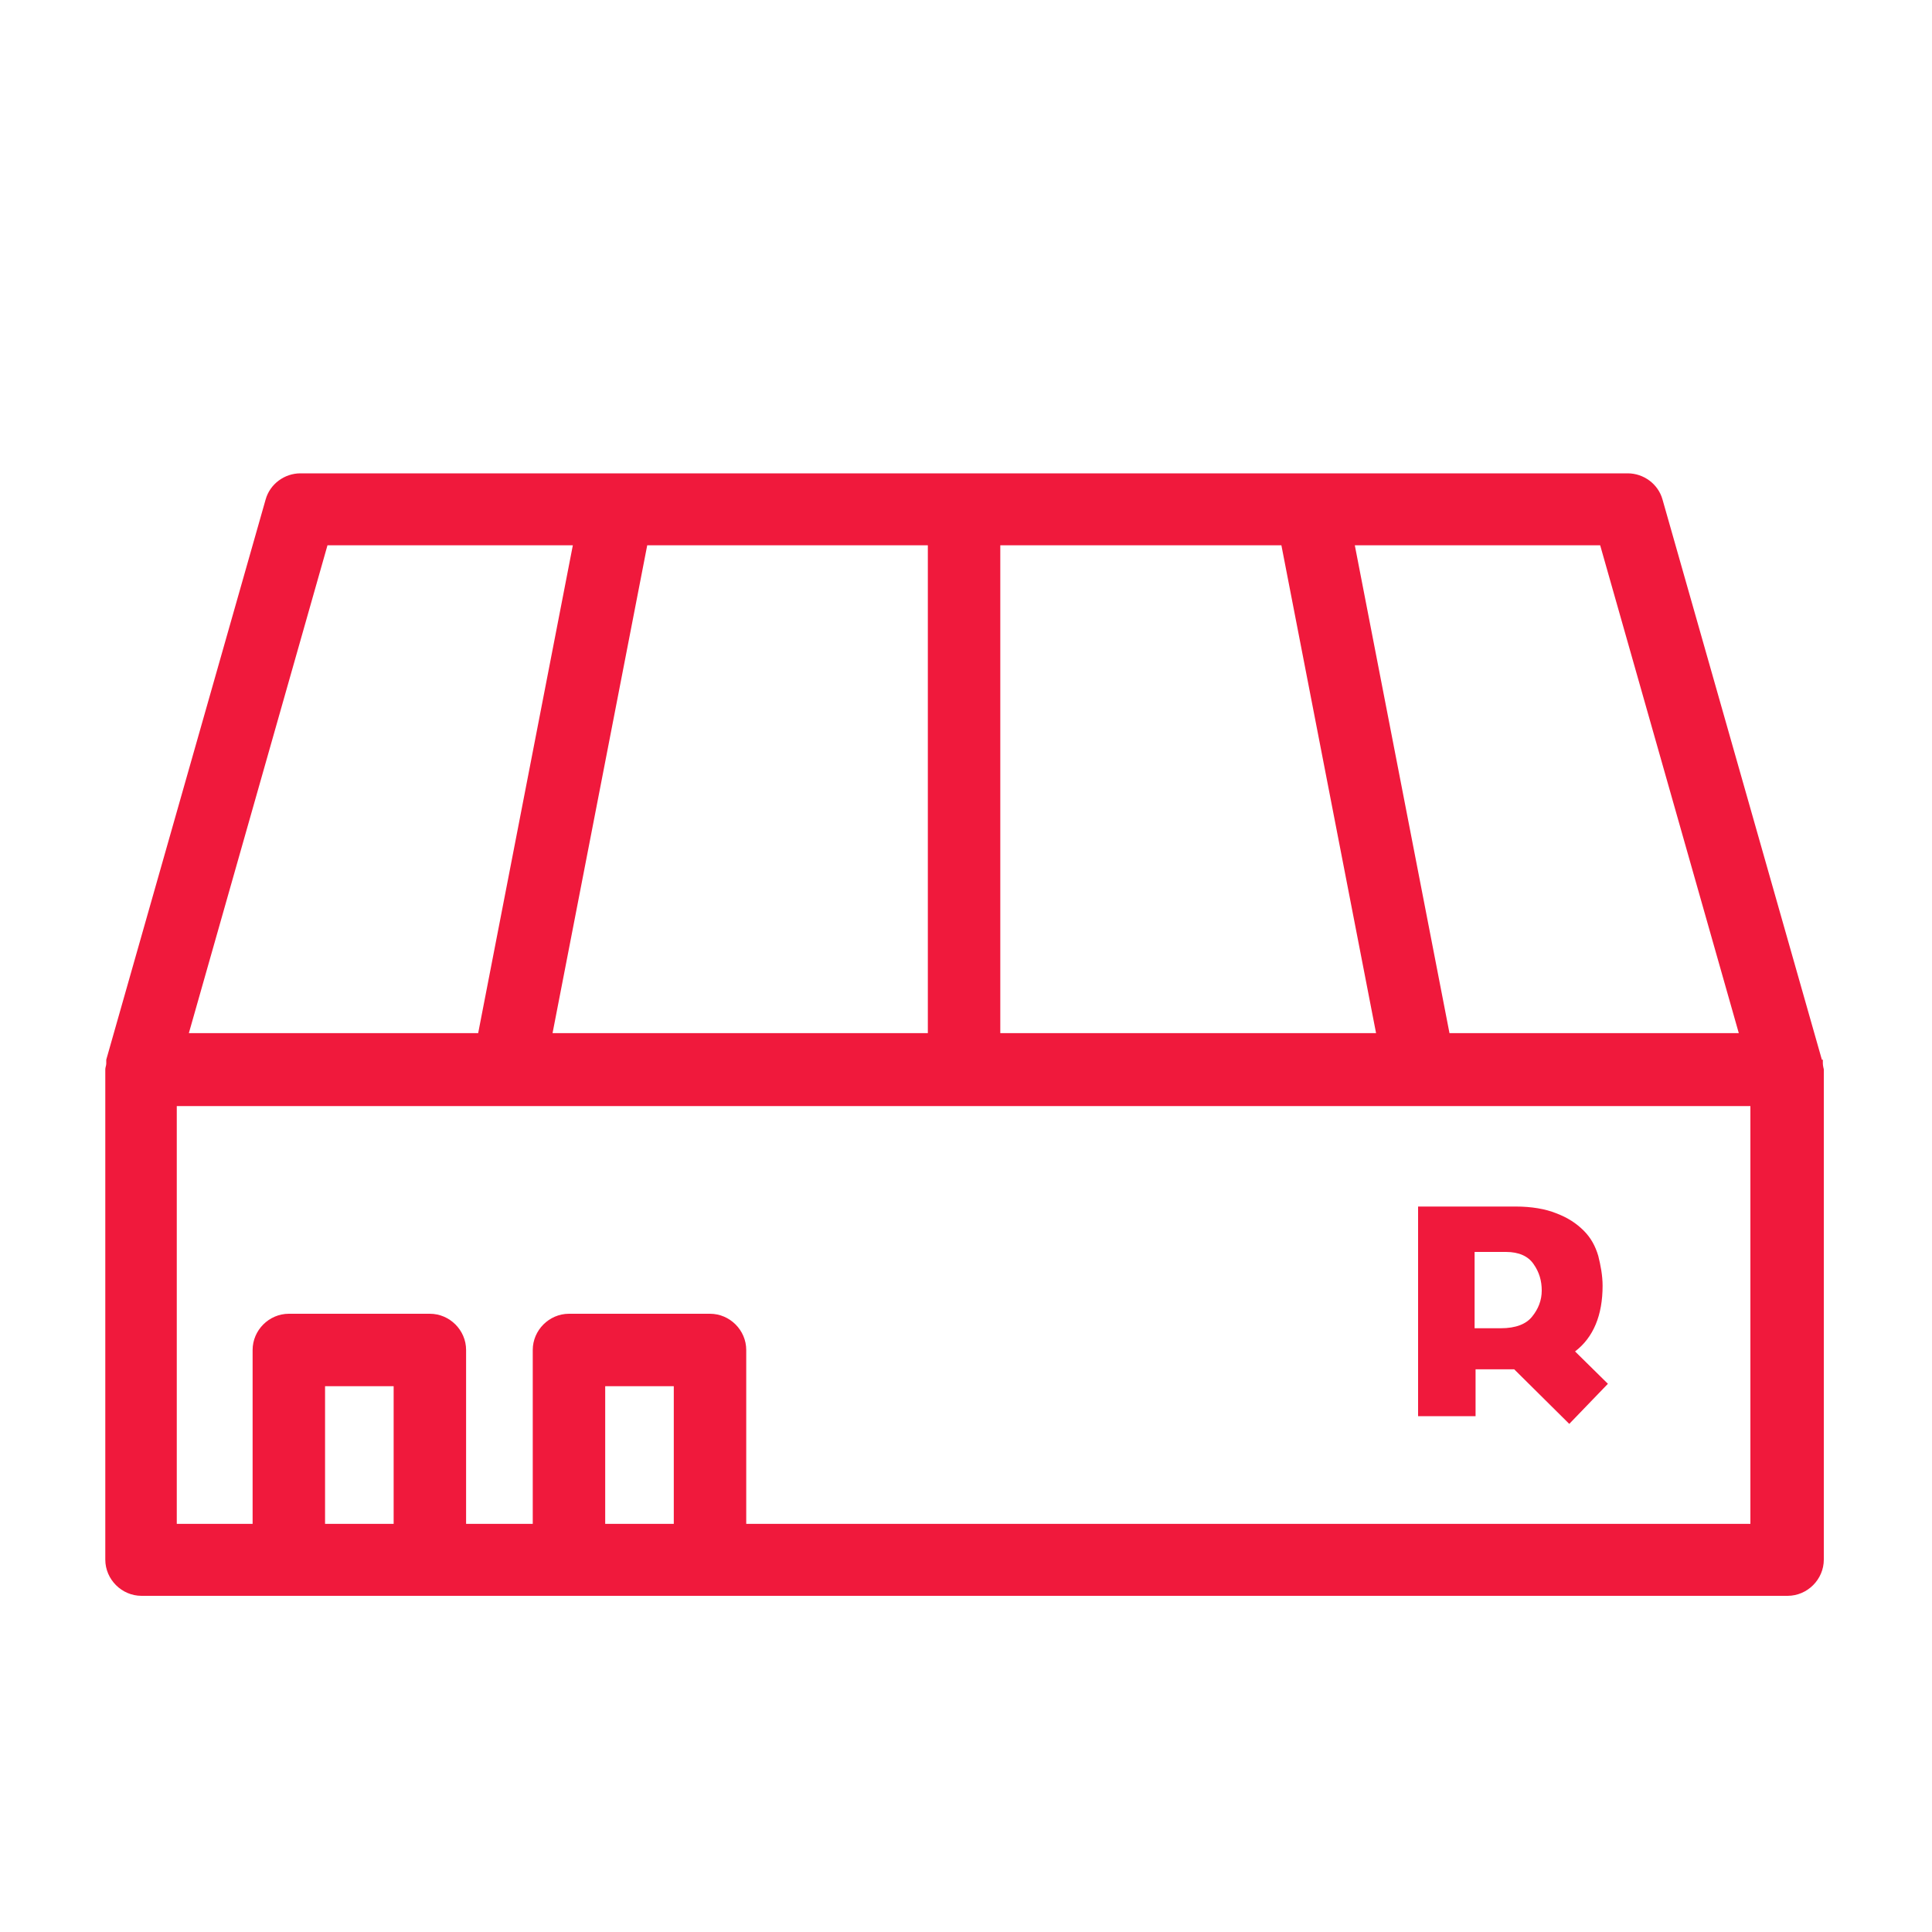
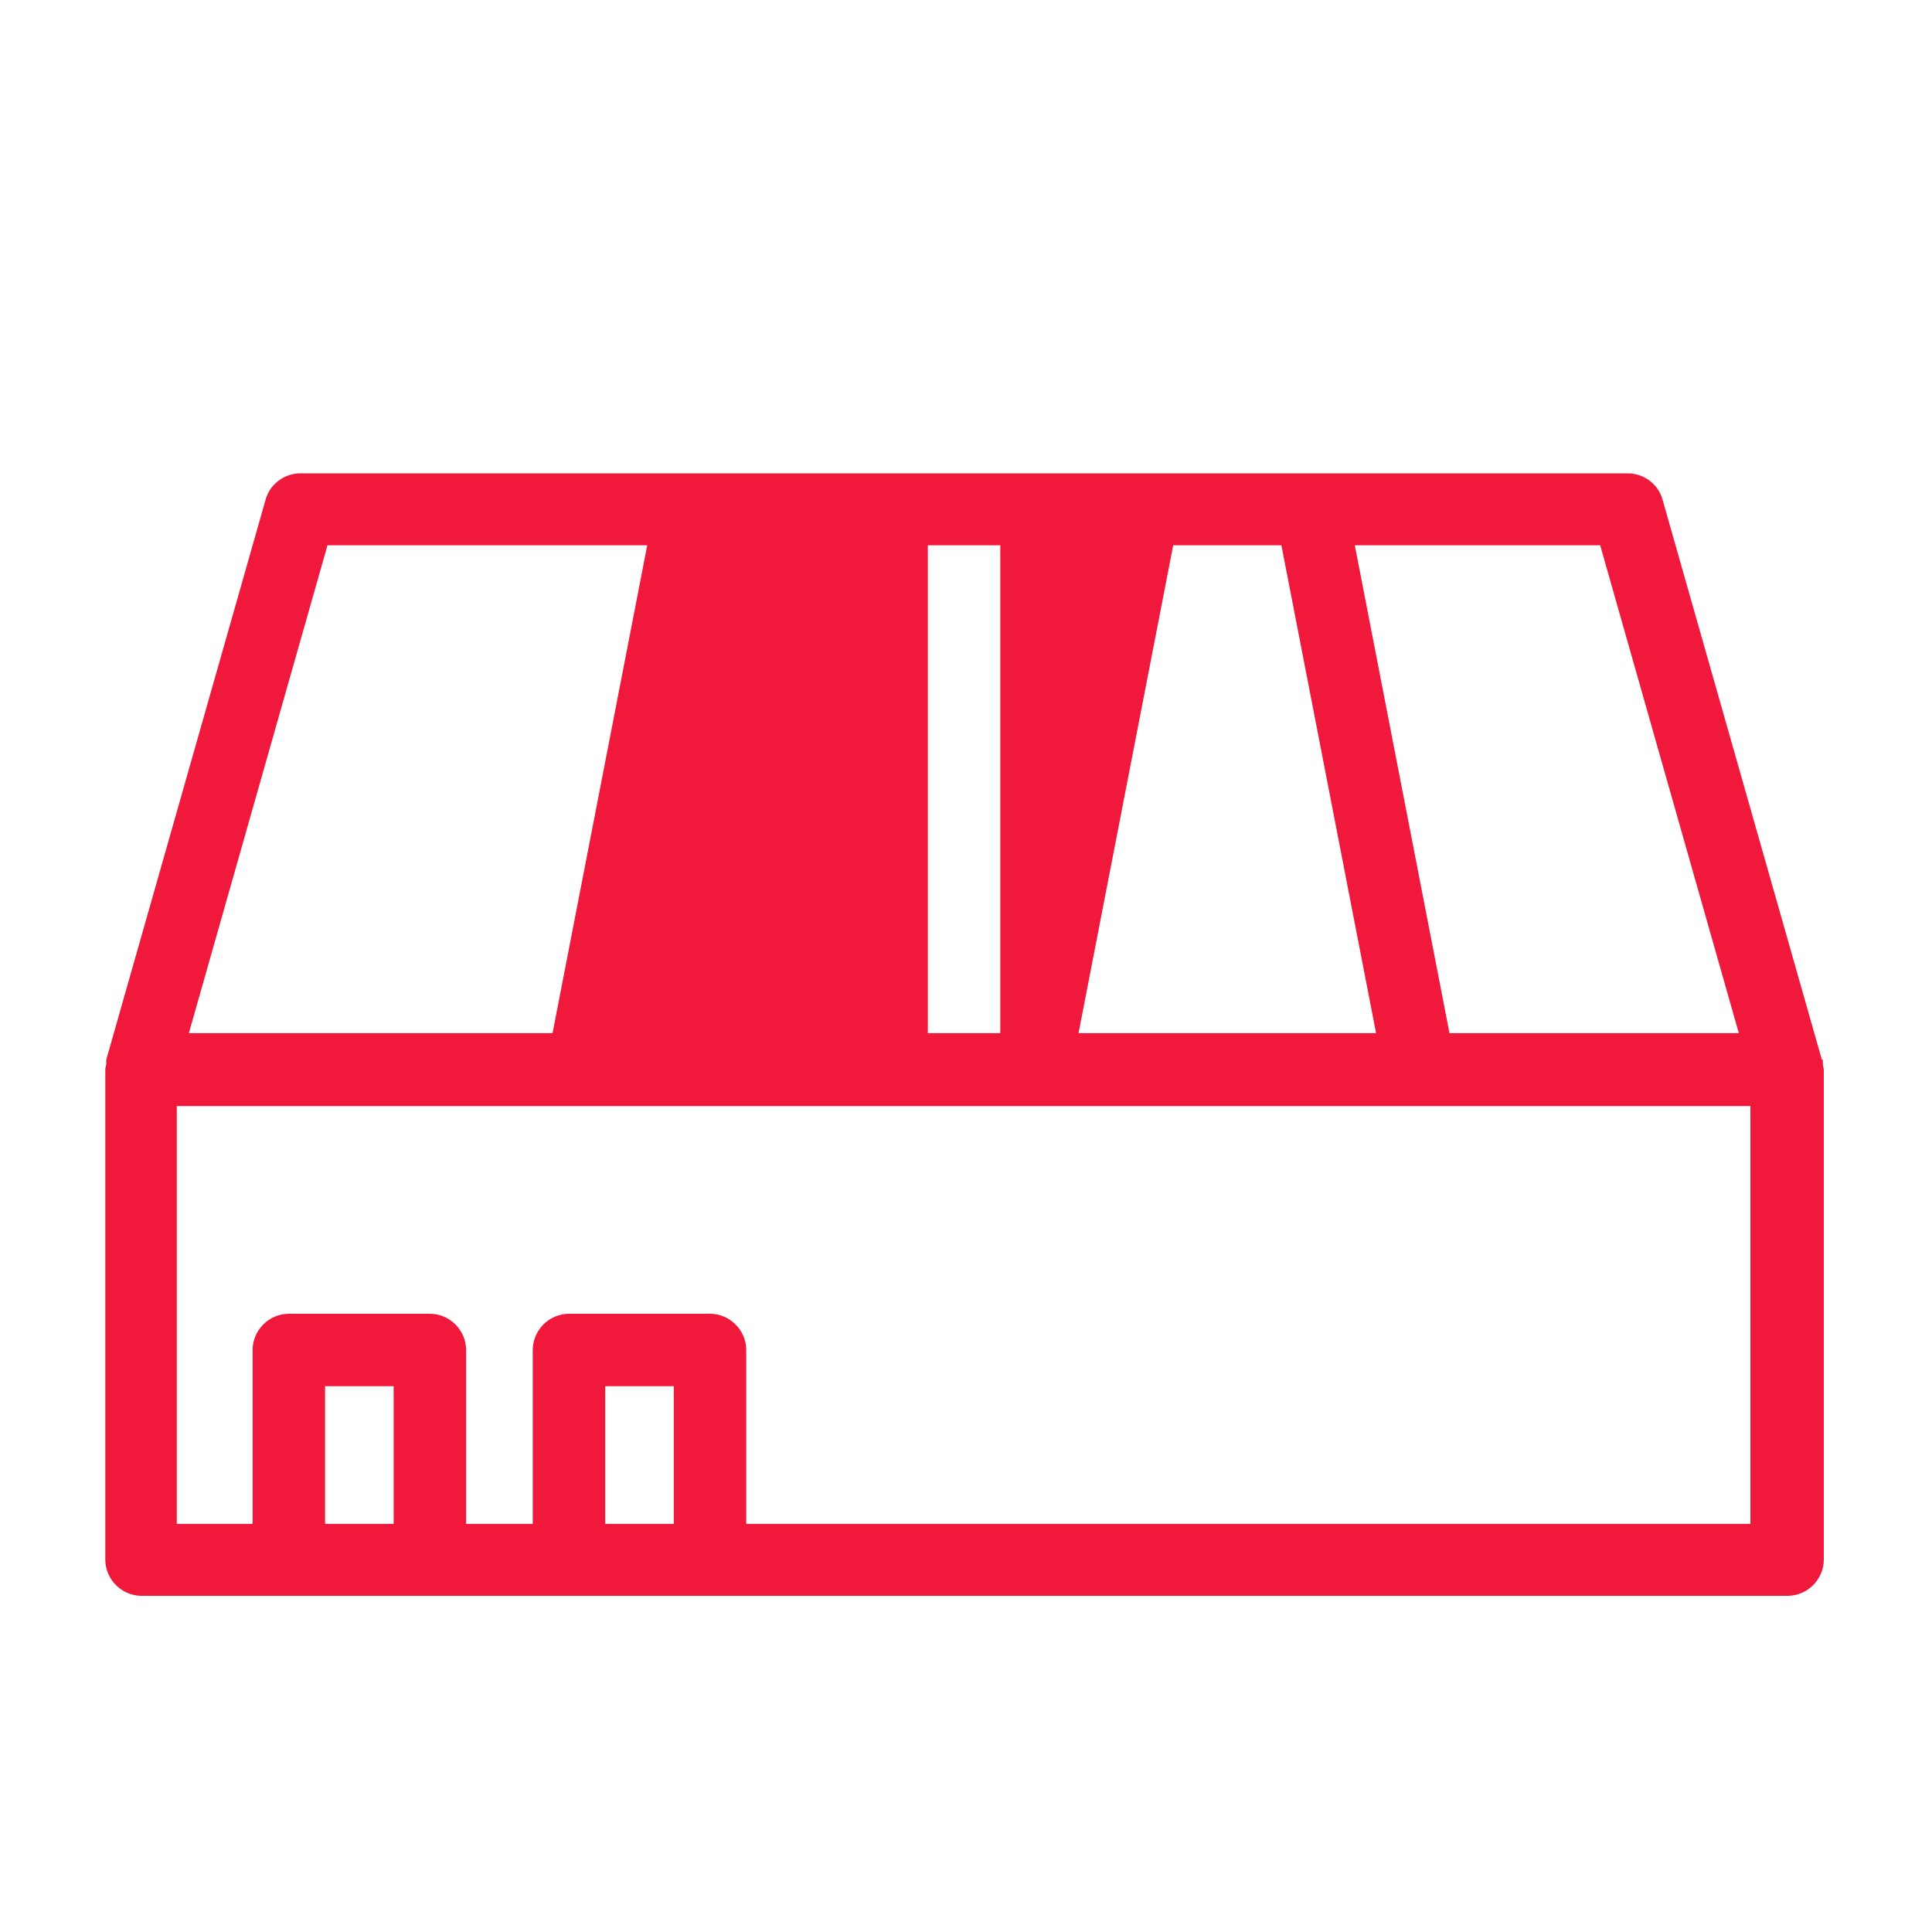
<svg xmlns="http://www.w3.org/2000/svg" id="Layer_1" viewBox="0 0 40 40">
  <defs>
    <style>
      .cls-1 {
        fill: #f0193c;
      }
    </style>
  </defs>
-   <path class="cls-1" d="M37.72,21.94l-3.3-11.6c-.09-.32-.39-.54-.72-.54H6.22c-.33,0-.63.22-.72.54l-3.3,11.6s0,.06,0,.08c0,.04-.02.08-.02.12v10.15c0,.41.34.75.75.75h34.08c.41,0,.75-.34.75-.75v-10.15s-.02-.08-.02-.12c0-.03,0-.06,0-.08ZM33.13,11.29l2.87,10.1h-5.99l-1.96-10.1h5.08ZM20.71,11.29h5.82l1.96,10.1h-7.78v-10.1ZM19.21,11.29v10.1h-7.77l1.96-10.1h5.81ZM6.78,11.29h5.08l-1.96,10.1H3.91l2.87-10.1ZM8.15,31.55h-1.42v-2.85h1.42v2.85ZM13.95,31.55h-1.42v-2.85h1.42v2.85ZM36.25,31.55H15.45v-3.6c0-.41-.34-.75-.75-.75h-2.92c-.41,0-.75.34-.75.75v3.6h-1.38v-3.6c0-.41-.34-.75-.75-.75h-2.92c-.41,0-.75.34-.75.75v3.6h-1.57v-8.65h32.58v8.65Z" />
-   <path class="cls-1" d="M30.55,28.35h.65c.07,0,.12,0,.15,0l1.14,1.13.8-.83h0s-.68-.67-.68-.67c.38-.29.57-.75.57-1.36,0-.21-.04-.42-.09-.62-.06-.2-.15-.37-.3-.52s-.33-.27-.57-.36c-.22-.09-.51-.14-.84-.14h-2.02v4.34h1.19v-.95ZM30.53,25.92h.65c.27,0,.46.09.57.25.12.17.17.35.17.55s-.07.38-.2.54c-.12.15-.33.24-.65.24h-.54v-1.59Z" />
+   <path class="cls-1" d="M37.72,21.94l-3.3-11.6c-.09-.32-.39-.54-.72-.54H6.22c-.33,0-.63.22-.72.54l-3.3,11.6s0,.06,0,.08c0,.04-.02.08-.02.12v10.15c0,.41.34.75.75.75h34.08c.41,0,.75-.34.75-.75v-10.15s-.02-.08-.02-.12c0-.03,0-.06,0-.08ZM33.13,11.29l2.87,10.1h-5.99l-1.96-10.1h5.08ZM20.71,11.29h5.82l1.96,10.1h-7.78v-10.1ZM19.21,11.29v10.1h-7.77l1.96-10.1h5.81Zh5.08l-1.96,10.1H3.91l2.87-10.1ZM8.15,31.55h-1.42v-2.85h1.42v2.85ZM13.95,31.55h-1.42v-2.85h1.42v2.85ZM36.25,31.55H15.45v-3.6c0-.41-.34-.75-.75-.75h-2.92c-.41,0-.75.34-.75.75v3.6h-1.38v-3.6c0-.41-.34-.75-.75-.75h-2.92c-.41,0-.75.34-.75.75v3.6h-1.57v-8.65h32.58v8.65Z" />
</svg>